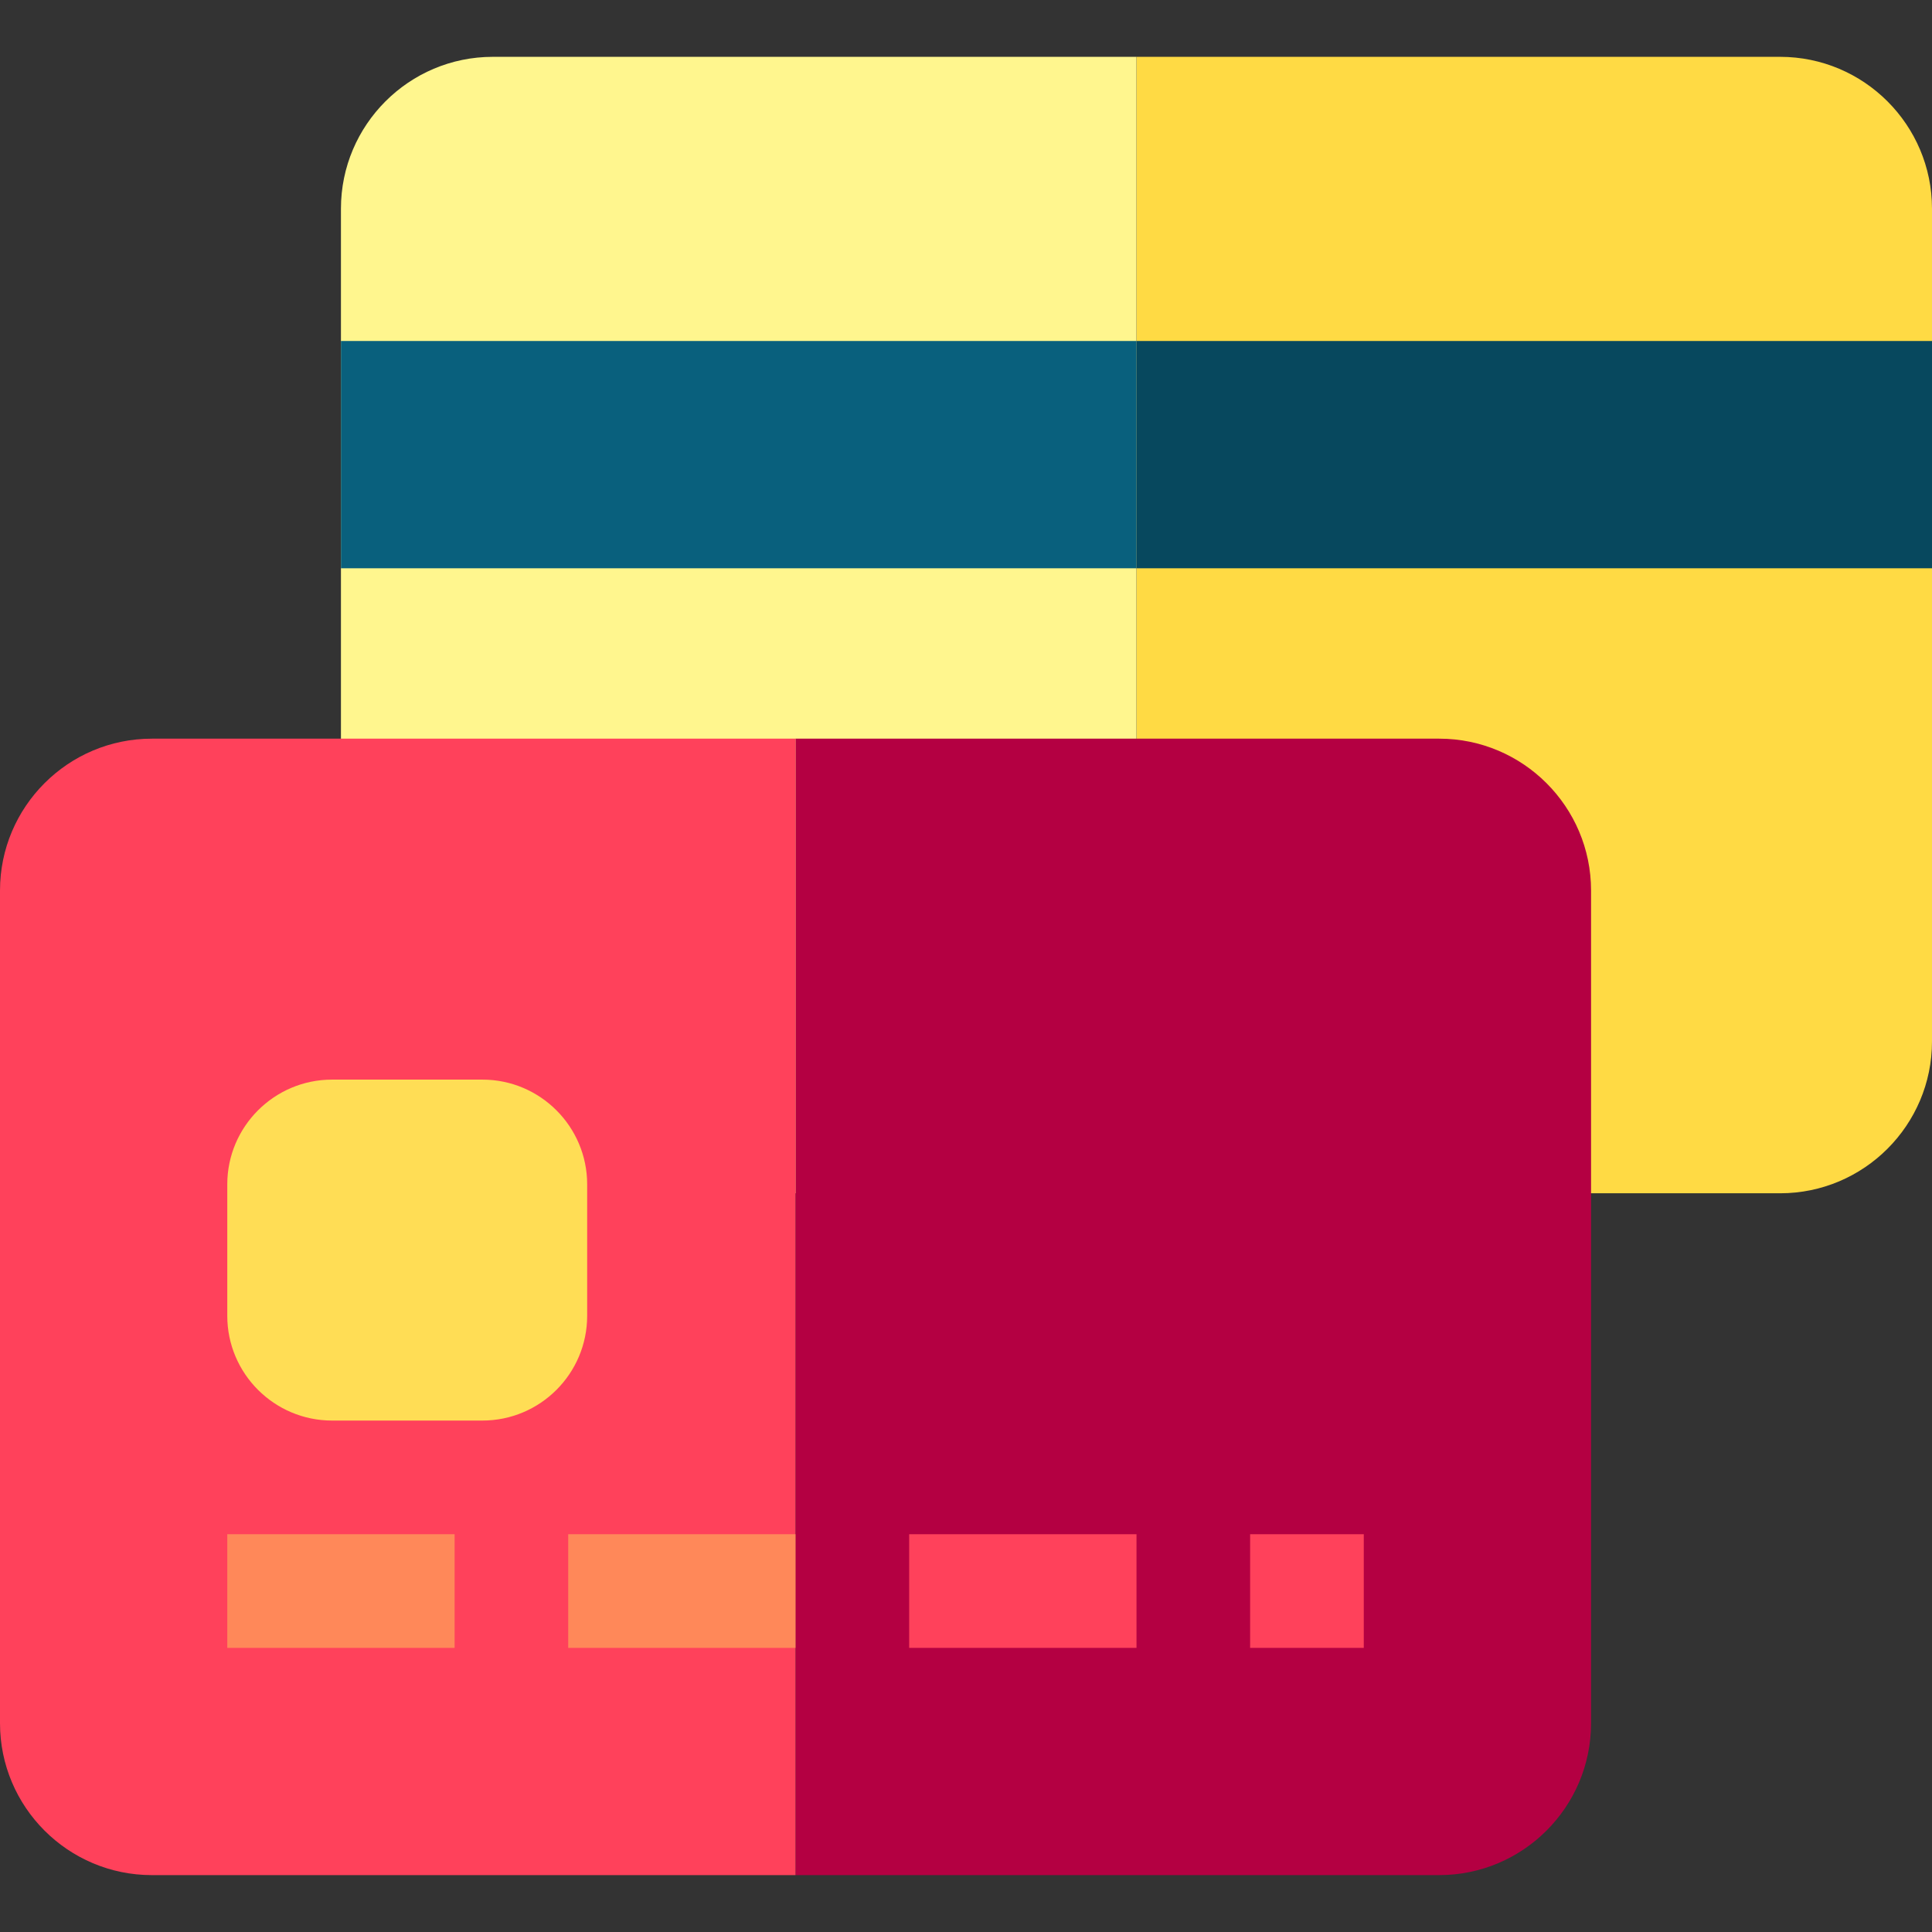
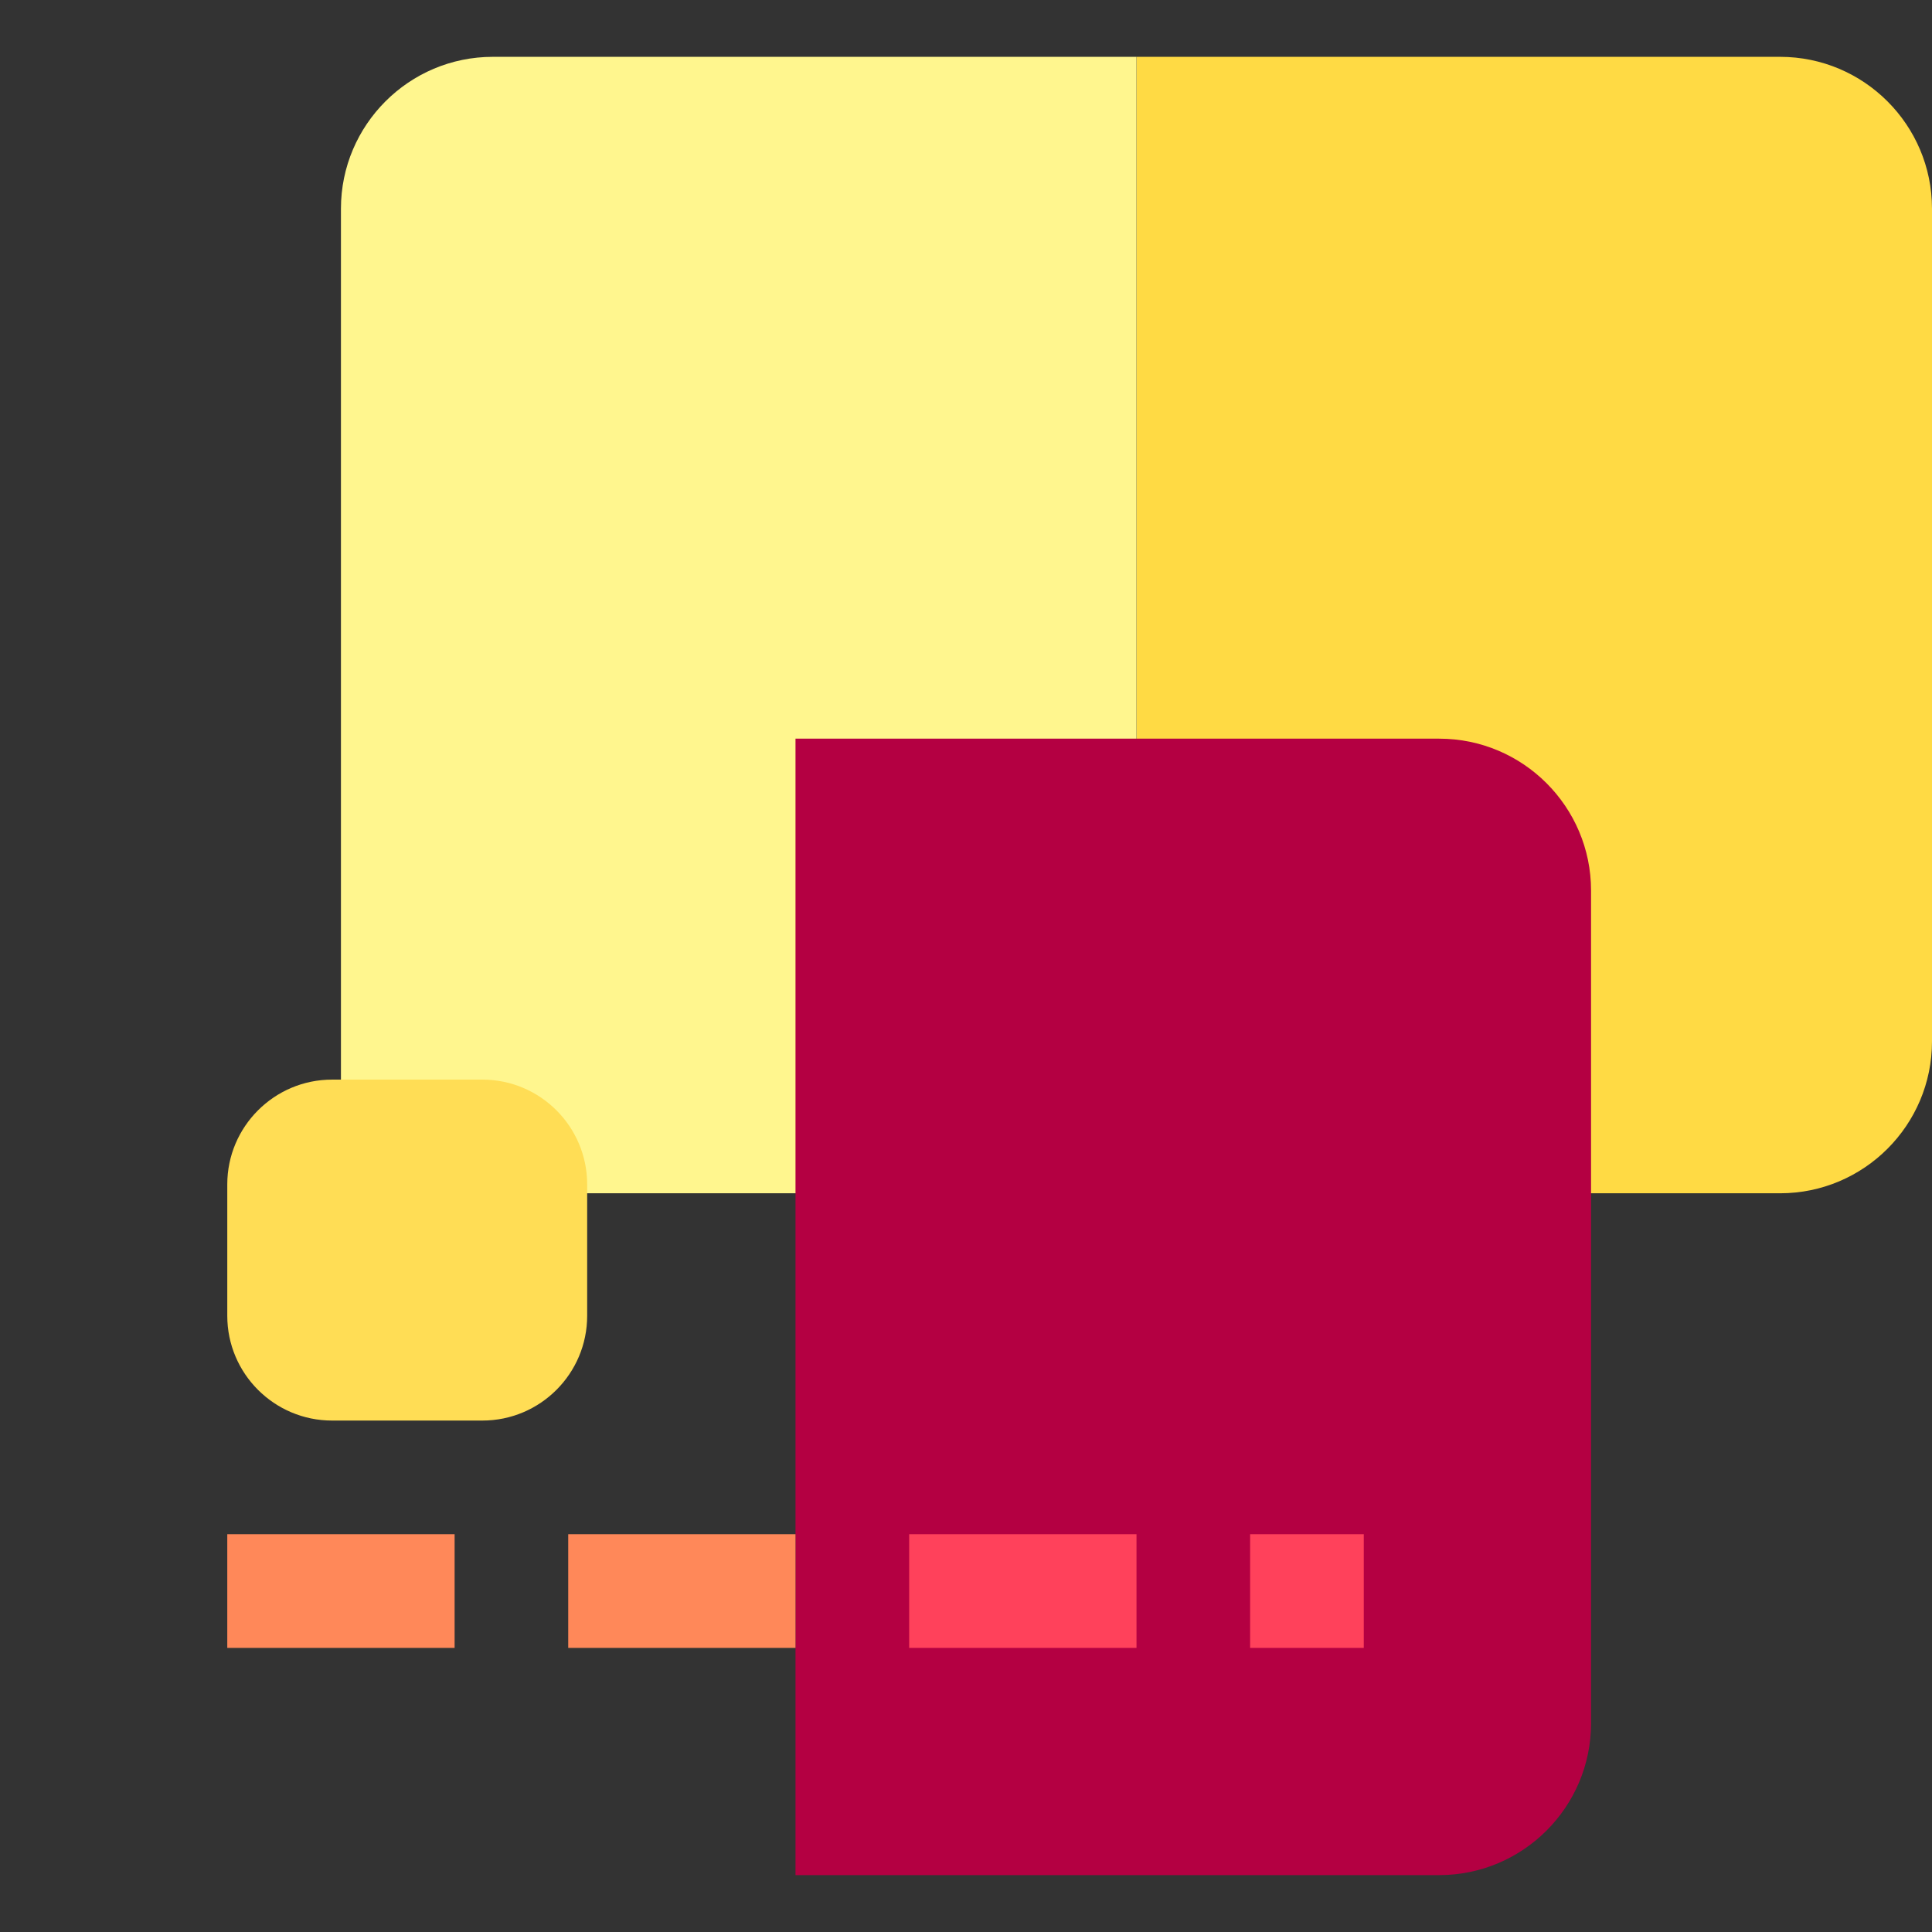
<svg xmlns="http://www.w3.org/2000/svg" width="36" height="36" viewBox="0 0 36 36" fill="none">
  <rect x="0" y="0" width="36" height="36" fill="#333333" stroke="none" />
  <g clip-path="url(#clip0_569_12304)">
    <path d="M36 3.888V19.405C36 20.966 34.731 22.235 33.17 22.235H21.177V1.059H33.17C34.731 1.059 36 2.328 36 3.888Z" fill="#FFDA44" />
    <path d="M21.176 1.059V22.235H6.353V3.888C6.353 2.328 7.622 1.059 9.182 1.059H21.176Z" fill="#FFF68E" />
-     <path d="M21.177 6.354H36V10.589H21.177V6.354Z" fill="#07485E" />
-     <path d="M6.353 6.354H21.176V10.589H6.353V6.354Z" fill="#09607D" />
    <path d="M29.647 16.594V32.11C29.647 33.671 28.378 34.94 26.817 34.94H14.823V13.764H26.817C28.378 13.764 29.647 15.033 29.647 16.594Z" fill="#B40042" />
-     <path d="M14.823 13.764V34.94H2.83C1.269 34.94 0 33.671 0 32.11V16.594C0 15.033 1.269 13.764 2.83 13.764H14.823Z" fill="#FF415B" />
    <path d="M8.989 20.117H6.187C5.111 20.117 4.235 20.993 4.235 22.069V24.518C4.235 25.595 5.111 26.47 6.187 26.47H8.989C10.066 26.47 10.941 25.595 10.941 24.518V22.069C10.941 20.993 10.066 20.117 8.989 20.117Z" fill="#FFDD55" />
    <path d="M4.235 28.588H8.471V30.706H4.235V28.588Z" fill="#FF8859" />
    <path d="M10.588 28.588H14.823V30.706H10.588V28.588Z" fill="#FF8859" />
    <path d="M16.941 28.588H21.177V30.706H16.941V28.588Z" fill="#FF415B" />
    <path d="M23.294 28.588H25.412V30.706H23.294V28.588Z" fill="#FF415B" />
  </g>
  <defs>
    <clipPath id="clip0_569_12304">
      <rect width="36" height="36" fill="white" />
    </clipPath>
  </defs>
</svg>